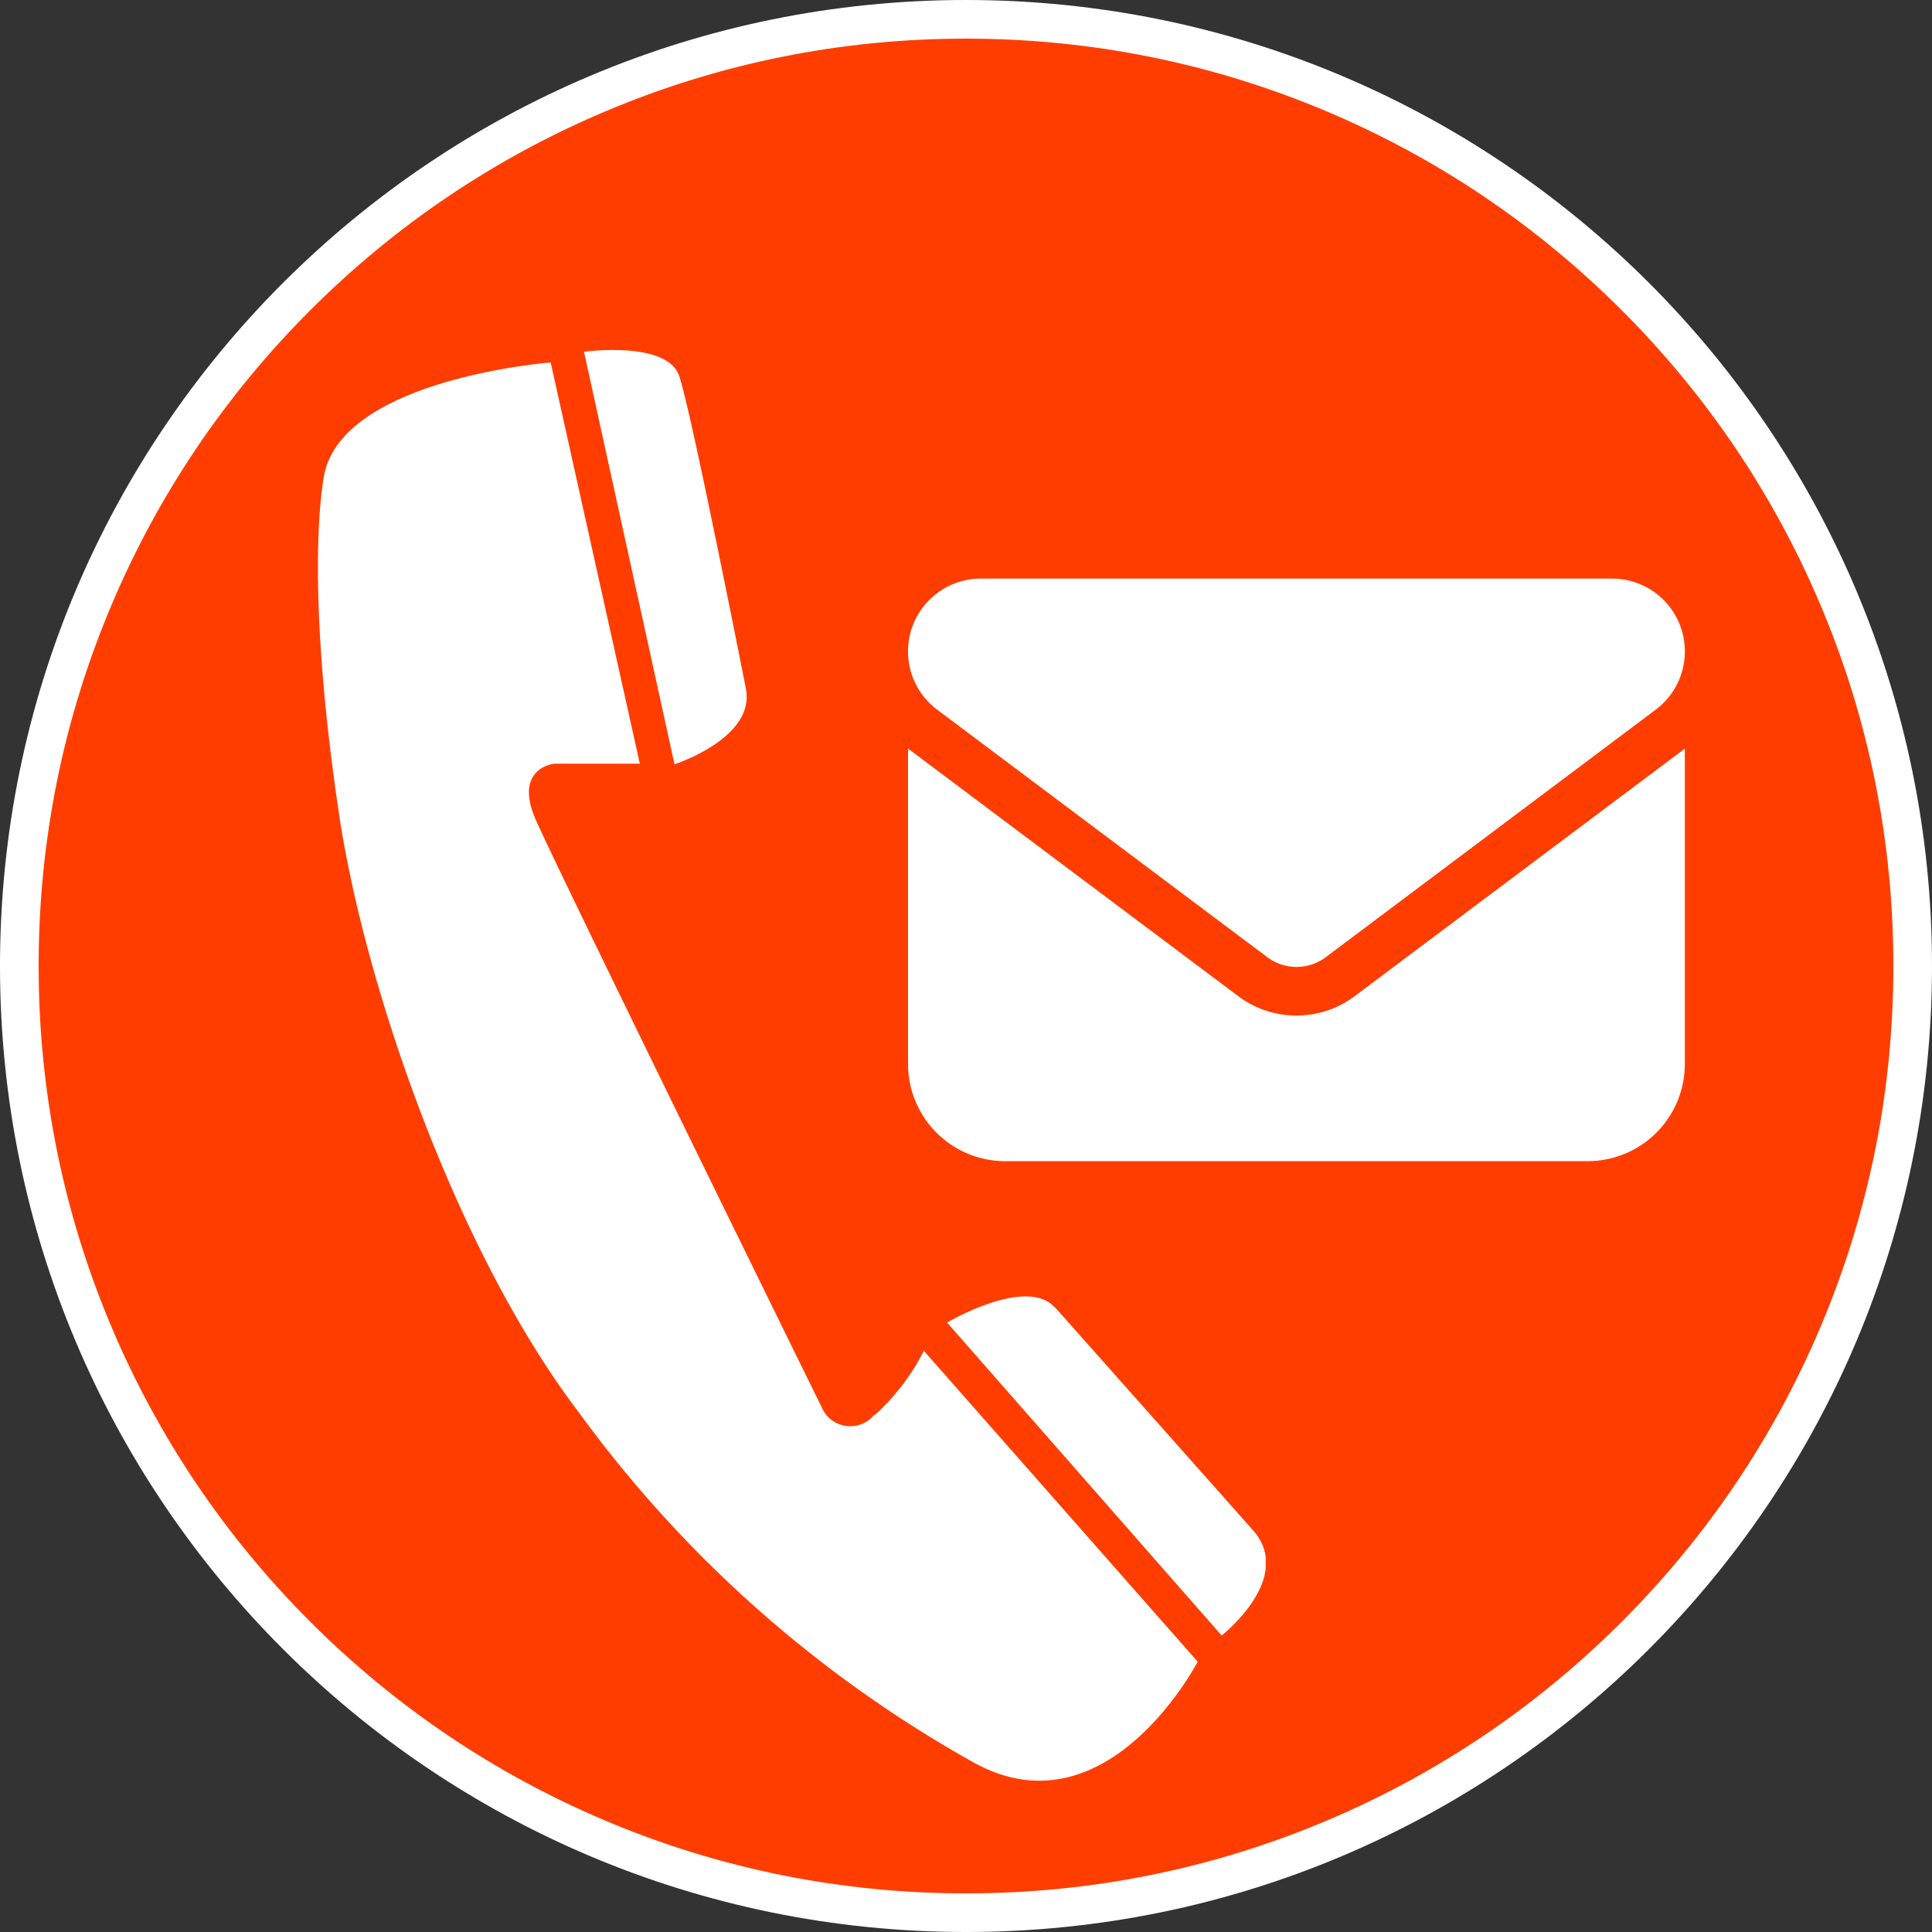
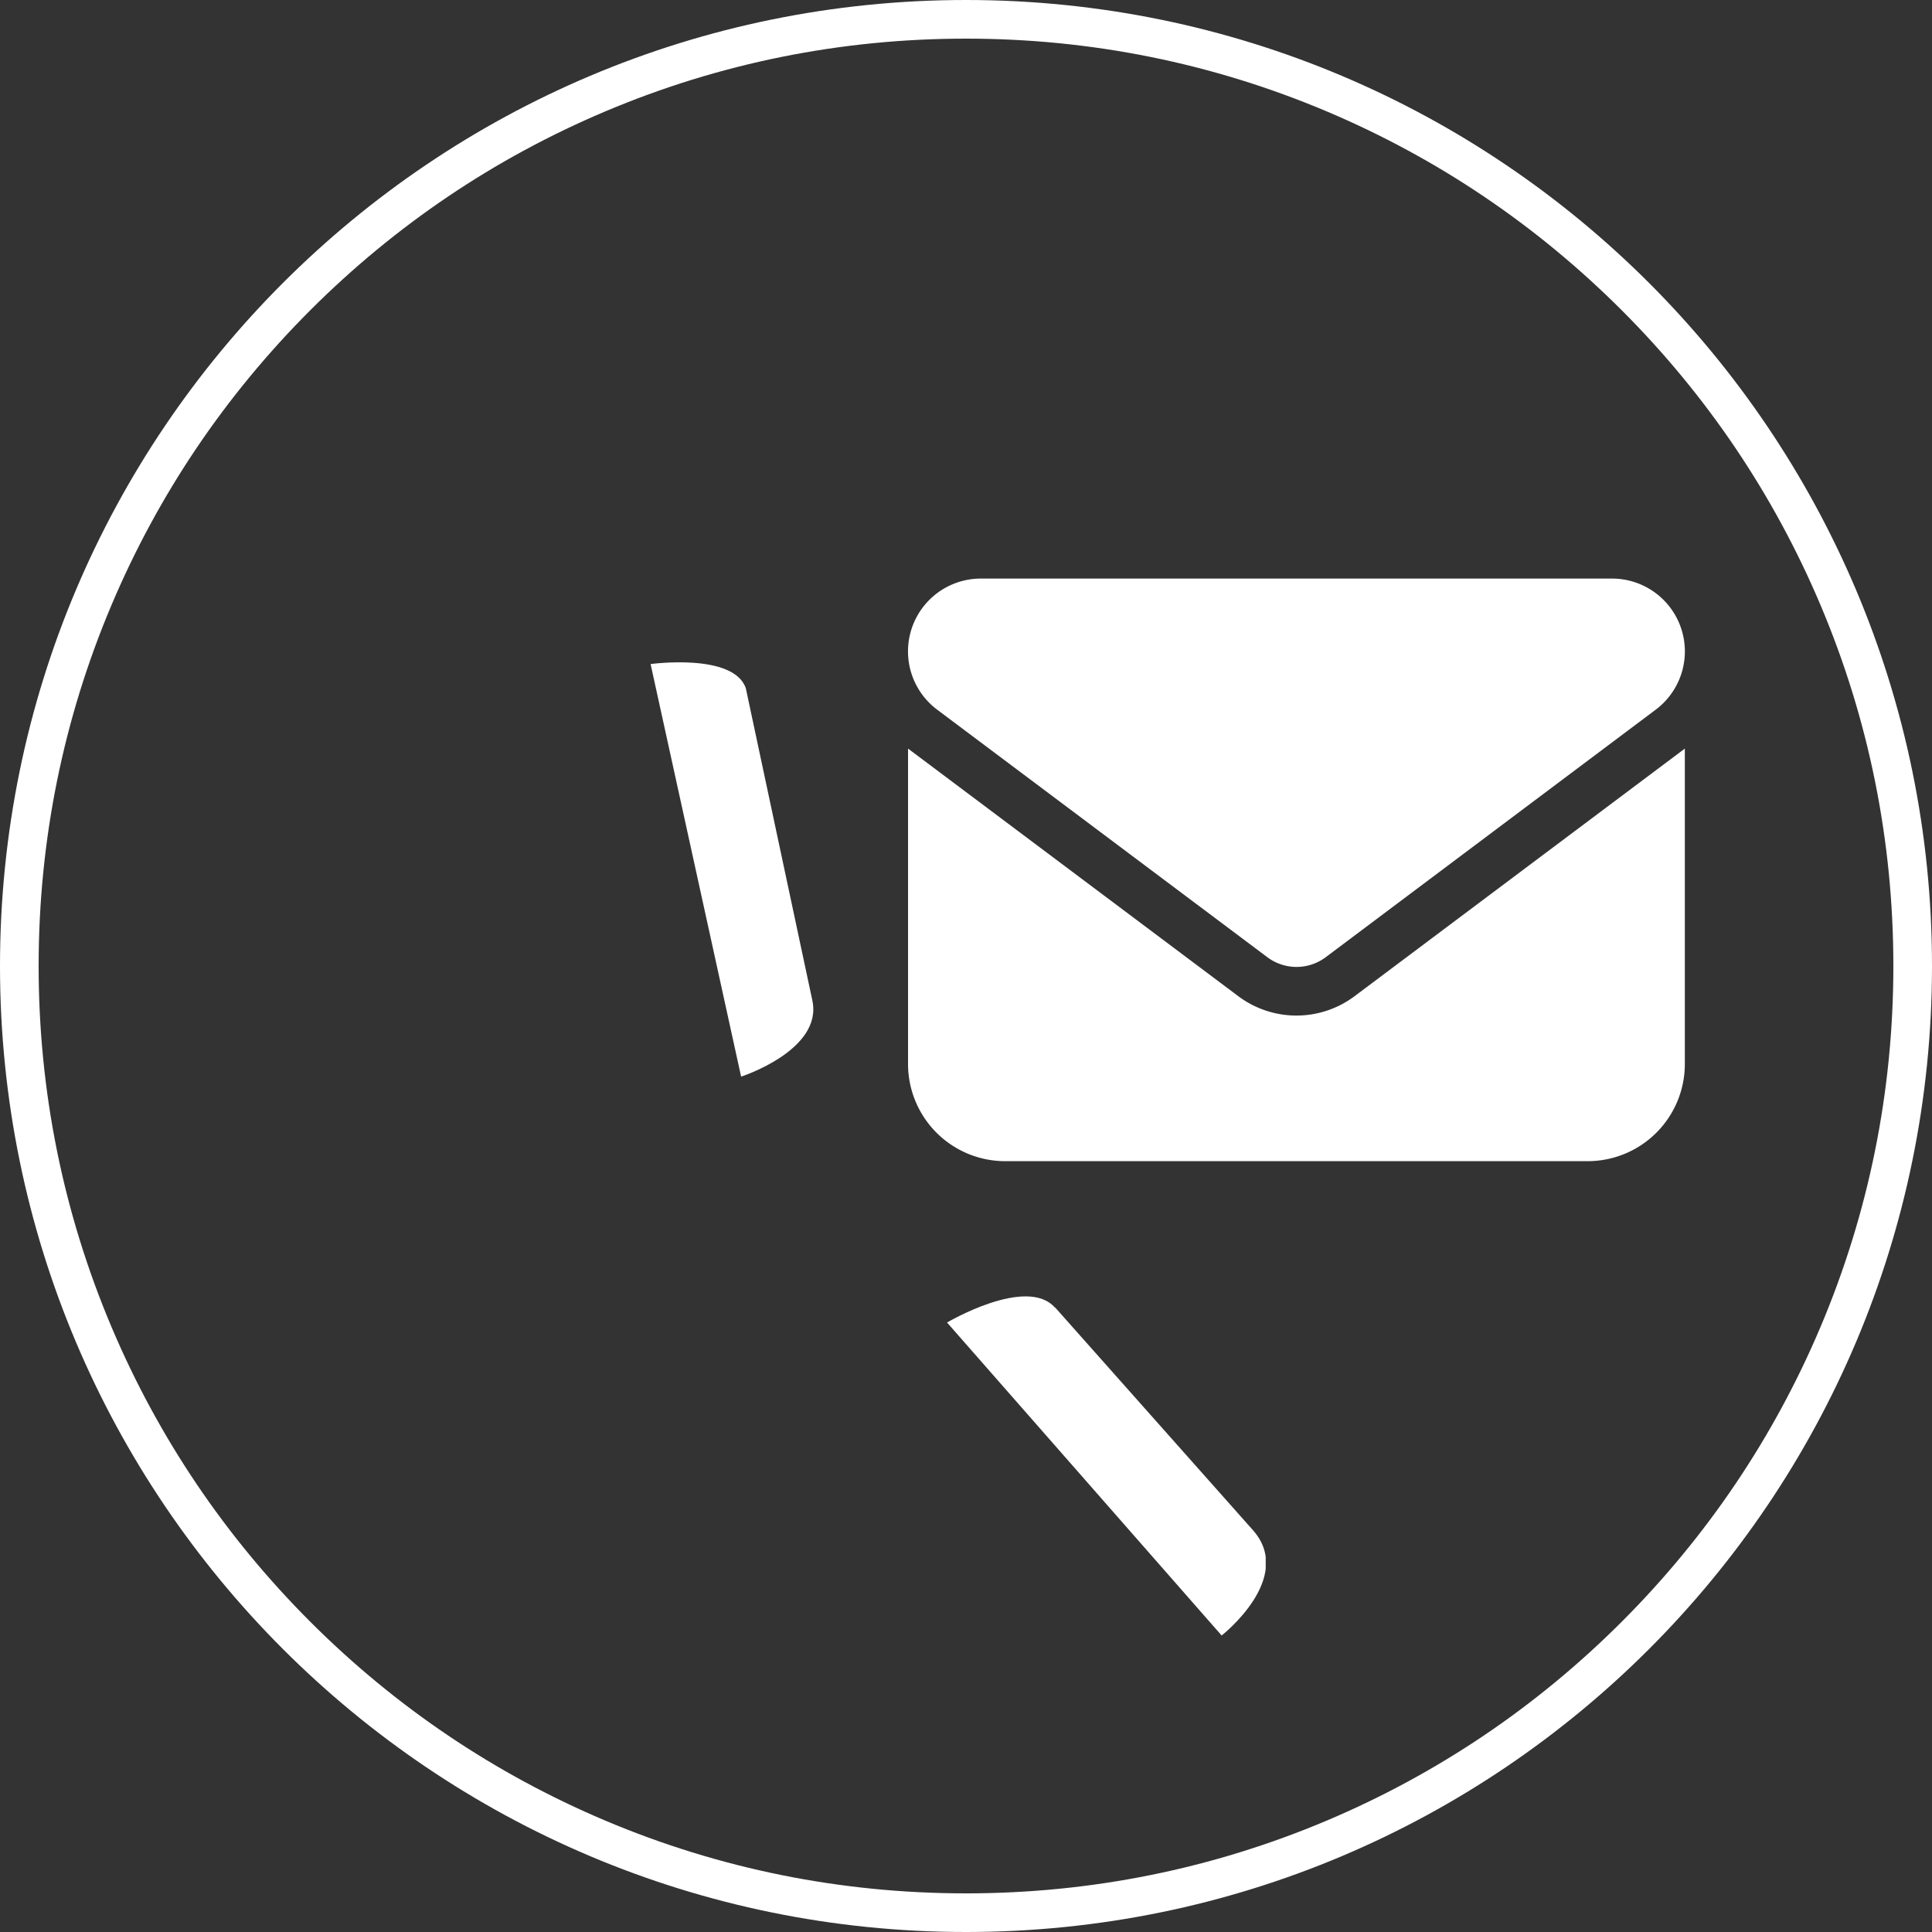
<svg xmlns="http://www.w3.org/2000/svg" width="100" height="100" viewBox="0 0 100 100">
  <rect x="0" y="0" width="100" height="100" fill="#333333" stroke="none" />
  <defs>
    <clipPath id="clip-path">
      <rect id="Rechteck_1491" data-name="Rechteck 1491" width="49.082" height="74.058" transform="translate(0 0)" fill="none" />
    </clipPath>
  </defs>
  <g id="Gruppe_4339" data-name="Gruppe 4339" transform="translate(13481 21404)">
    <g id="desktop-cta" transform="translate(-13481 -21404)">
      <g id="Pfad_7395" data-name="Pfad 7395" fill="#ff3d00">
-         <path d="M 50 99 C 43.385 99 36.968 97.705 30.927 95.15 C 25.093 92.682 19.852 89.149 15.352 84.648 C 10.851 80.148 7.318 74.907 4.85 69.073 C 2.295 63.032 1 56.615 1 50 C 1 43.385 2.295 36.968 4.85 30.927 C 7.318 25.093 10.851 19.852 15.352 15.352 C 19.852 10.851 25.093 7.318 30.927 4.85 C 36.968 2.295 43.385 1 50 1 C 56.615 1 63.032 2.295 69.073 4.85 C 74.907 7.318 80.148 10.851 84.648 15.352 C 89.149 19.852 92.682 25.093 95.15 30.927 C 97.705 36.968 99 43.385 99 50 C 99 56.615 97.705 63.032 95.15 69.073 C 92.682 74.907 89.149 80.148 84.648 84.648 C 80.148 89.149 74.907 92.682 69.073 95.15 C 63.032 97.705 56.615 99 50 99 Z" stroke="none" />
        <path d="M 50 2 C 43.519 2 37.233 3.269 31.317 5.771 C 25.601 8.189 20.468 11.65 16.059 16.059 C 11.65 20.468 8.189 25.601 5.771 31.317 C 3.269 37.233 2 43.519 2 50 C 2 56.481 3.269 62.767 5.771 68.683 C 8.189 74.399 11.65 79.532 16.059 83.941 C 20.468 88.35 25.601 91.811 31.317 94.229 C 37.233 96.731 43.519 98 50 98 C 56.481 98 62.767 96.731 68.683 94.229 C 74.399 91.811 79.532 88.35 83.941 83.941 C 88.35 79.532 91.811 74.399 94.229 68.683 C 96.731 62.767 98 56.481 98 50 C 98 43.519 96.731 37.233 94.229 31.317 C 91.811 25.601 88.35 20.468 83.941 16.059 C 79.532 11.65 74.399 8.189 68.683 5.771 C 62.767 3.269 56.481 2 50 2 M 50 0 C 77.614 0 100 22.386 100 50 C 100 77.614 77.614 100 50 100 C 22.386 100 0 77.614 0 50 C 0 22.386 22.386 0 50 0 Z" stroke="none" fill="#fff" />
      </g>
      <g id="Icons-05" transform="translate(16.431 18.117)" clip-path="url(#clip-path)">
-         <path id="Pfad_7392" data-name="Pfad 7392" d="M43.048,61.941a1.6,1.6,0,0,1-2.7-.383S26.675,33.743,25.526,31.1c-1.15-2.665.975-2.874.975-2.874h4.424L26.31,7.46s-10.851.836-11.739,5.9c-.279,1.585-.784,6.862.766,17.348,1.306,8.9,6.044,22.677,12.4,31.055A63.694,63.694,0,0,0,48.064,79.846C55.048,83.87,59.8,74.708,59.8,74.708L45.626,58.615a11.433,11.433,0,0,1-2.56,3.344" transform="translate(-14.239 -6.816)" fill="#fff" />
-         <path id="Pfad_7393" data-name="Pfad 7393" d="M30.548,24.6S27.726,10.261,27.1,8.433c-.627-1.846-4.929-1.254-4.929-1.254l4.685,21.354s4.215-1.359,3.692-3.919" transform="translate(-8.375 -7.091)" fill="#fff" />
+         <path id="Pfad_7393" data-name="Pfad 7393" d="M30.548,24.6c-.627-1.846-4.929-1.254-4.929-1.254l4.685,21.354s4.215-1.359,3.692-3.919" transform="translate(-8.375 -7.091)" fill="#fff" />
        <path id="Pfad_7394" data-name="Pfad 7394" d="M38.551,35.8c-1.463-1.672-5.591.766-5.591.766l14.213,16.2s3.814-2.978,1.62-5.452c0,0-8.761-9.858-10.241-11.53" transform="translate(-0.372 13.77)" fill="#fff" />
      </g>
    </g>
    <path id="envelope-solid" d="M3.769,64a3.769,3.769,0,0,0-2.262,6.785L18.6,83.6a2.521,2.521,0,0,0,3.016,0L38.7,70.785A3.769,3.769,0,0,0,36.438,64ZM0,72.8V89.129a5.031,5.031,0,0,0,5.026,5.026H35.181a5.031,5.031,0,0,0,5.026-5.026V72.8L23.119,85.611a5.018,5.018,0,0,1-6.031,0Z" transform="translate(-13434 -21438.053)" fill="#fff" />
  </g>
</svg>